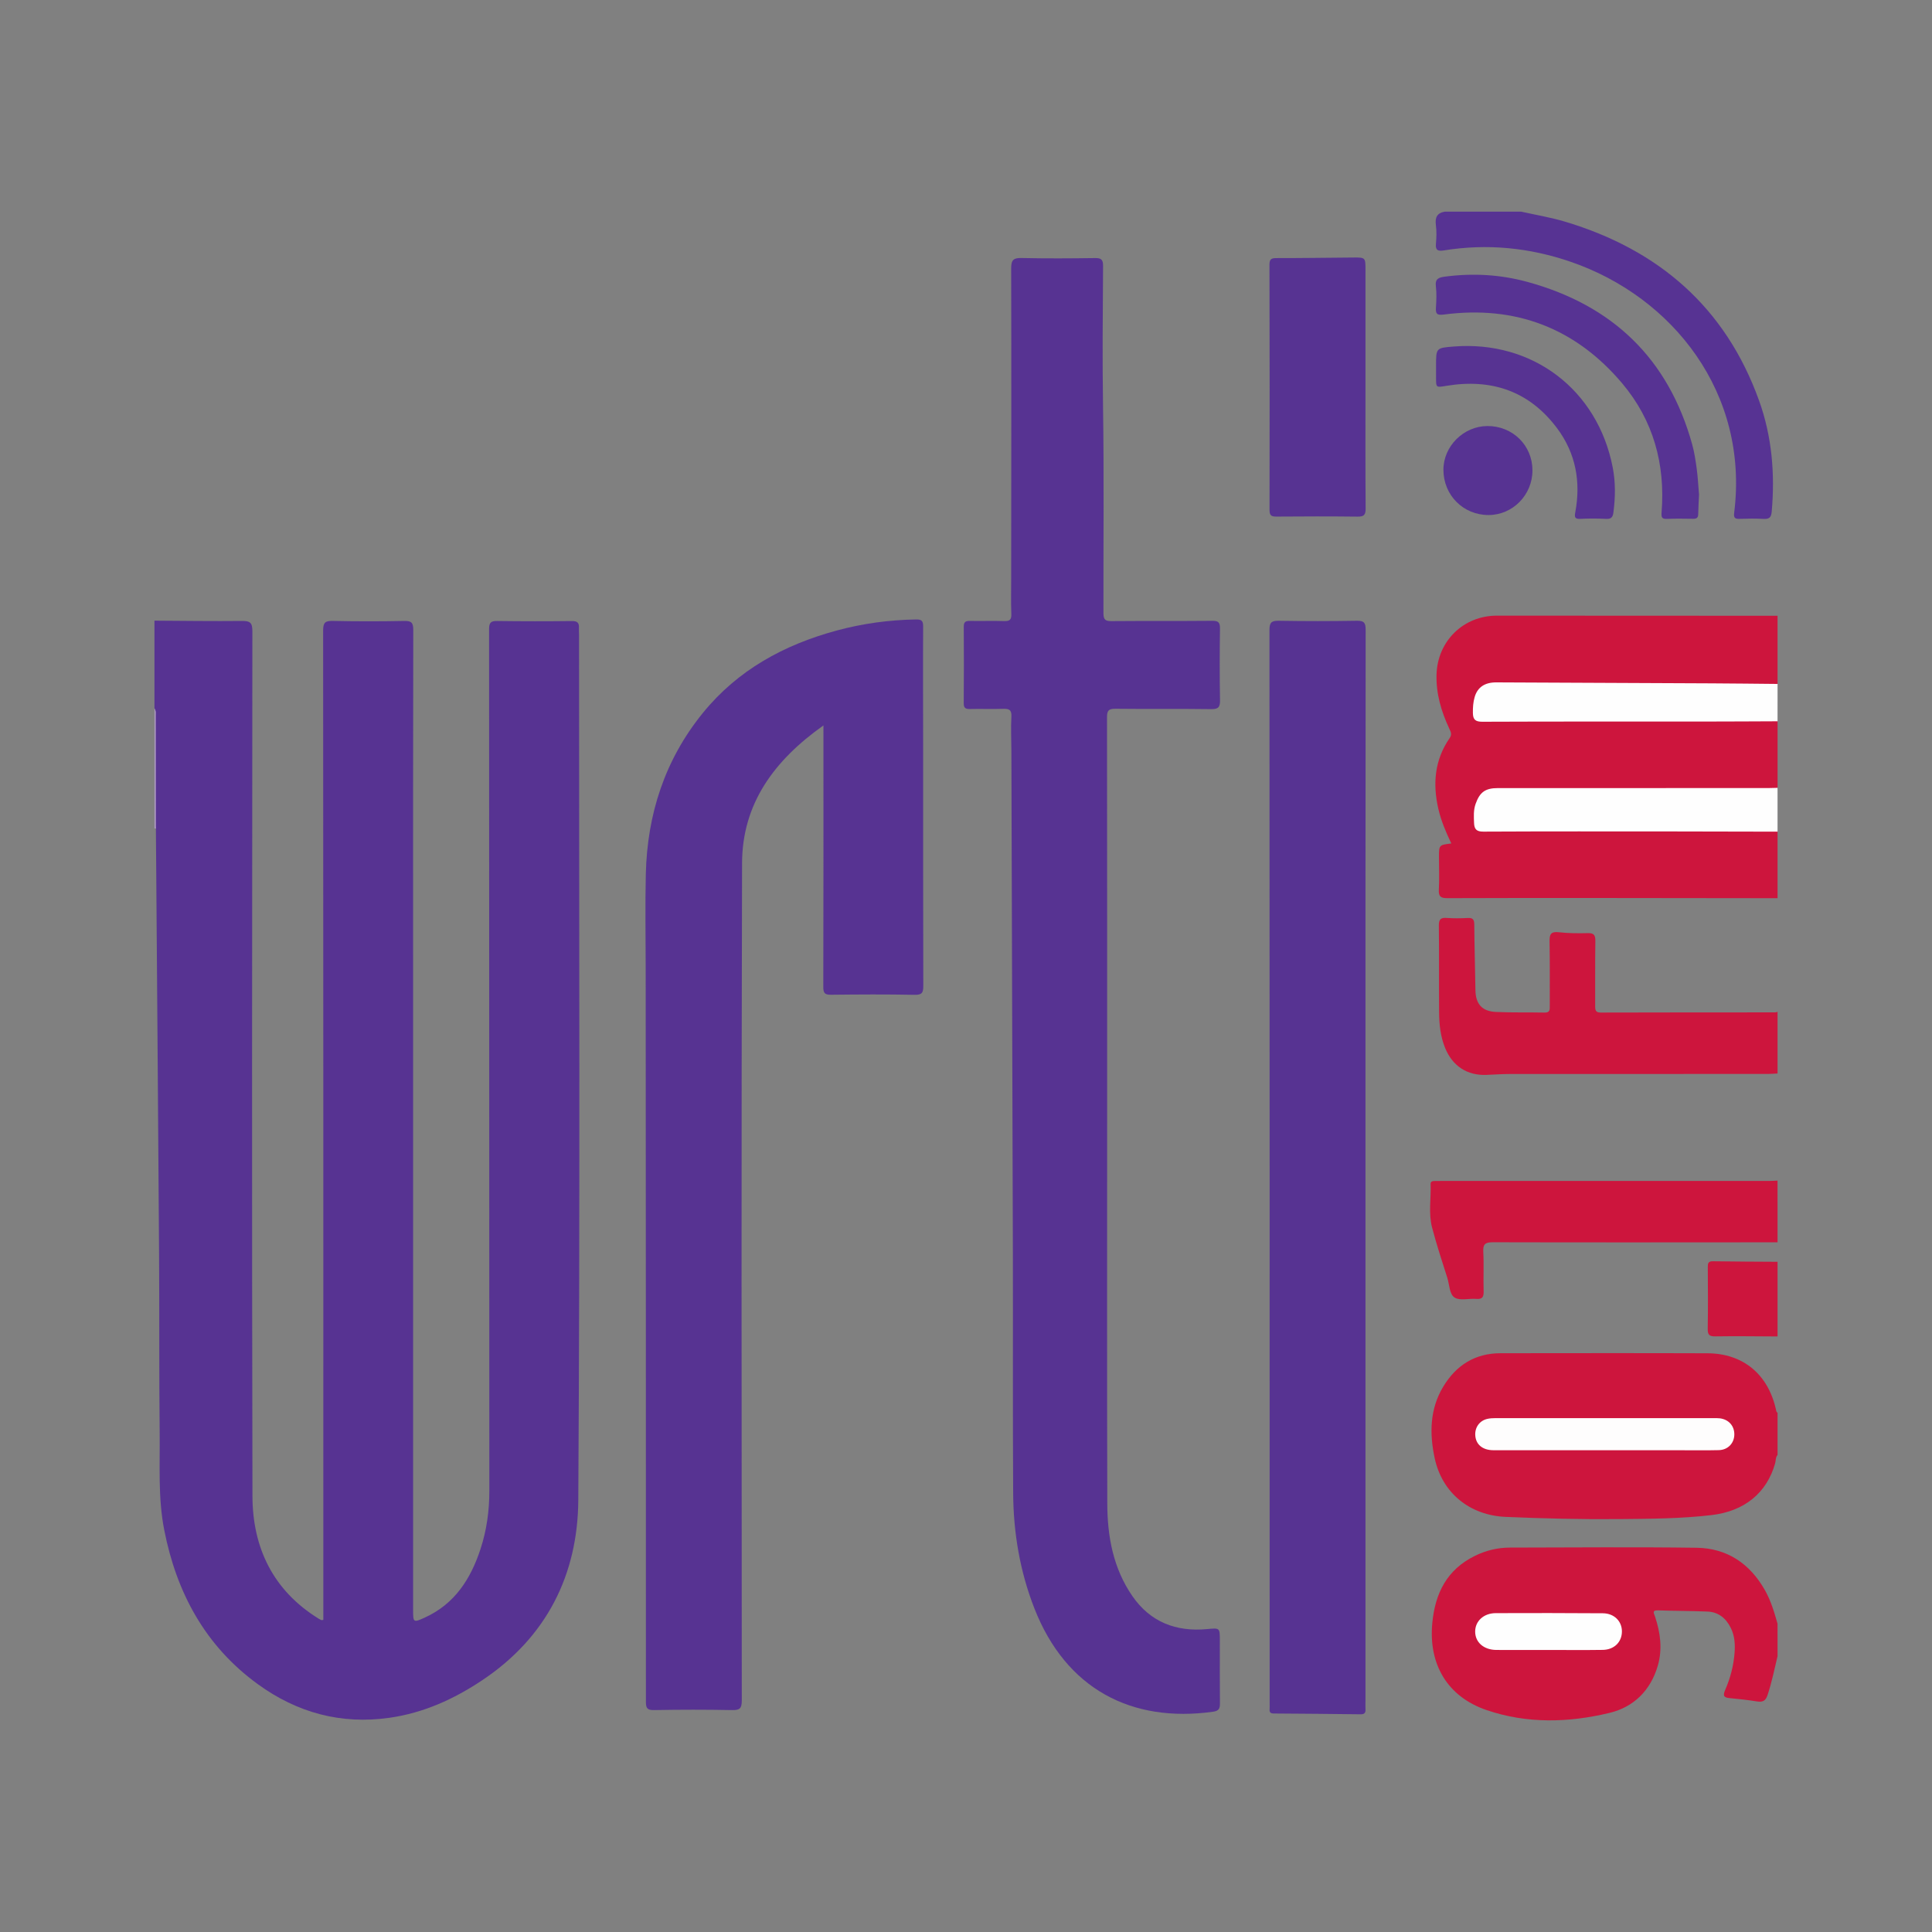
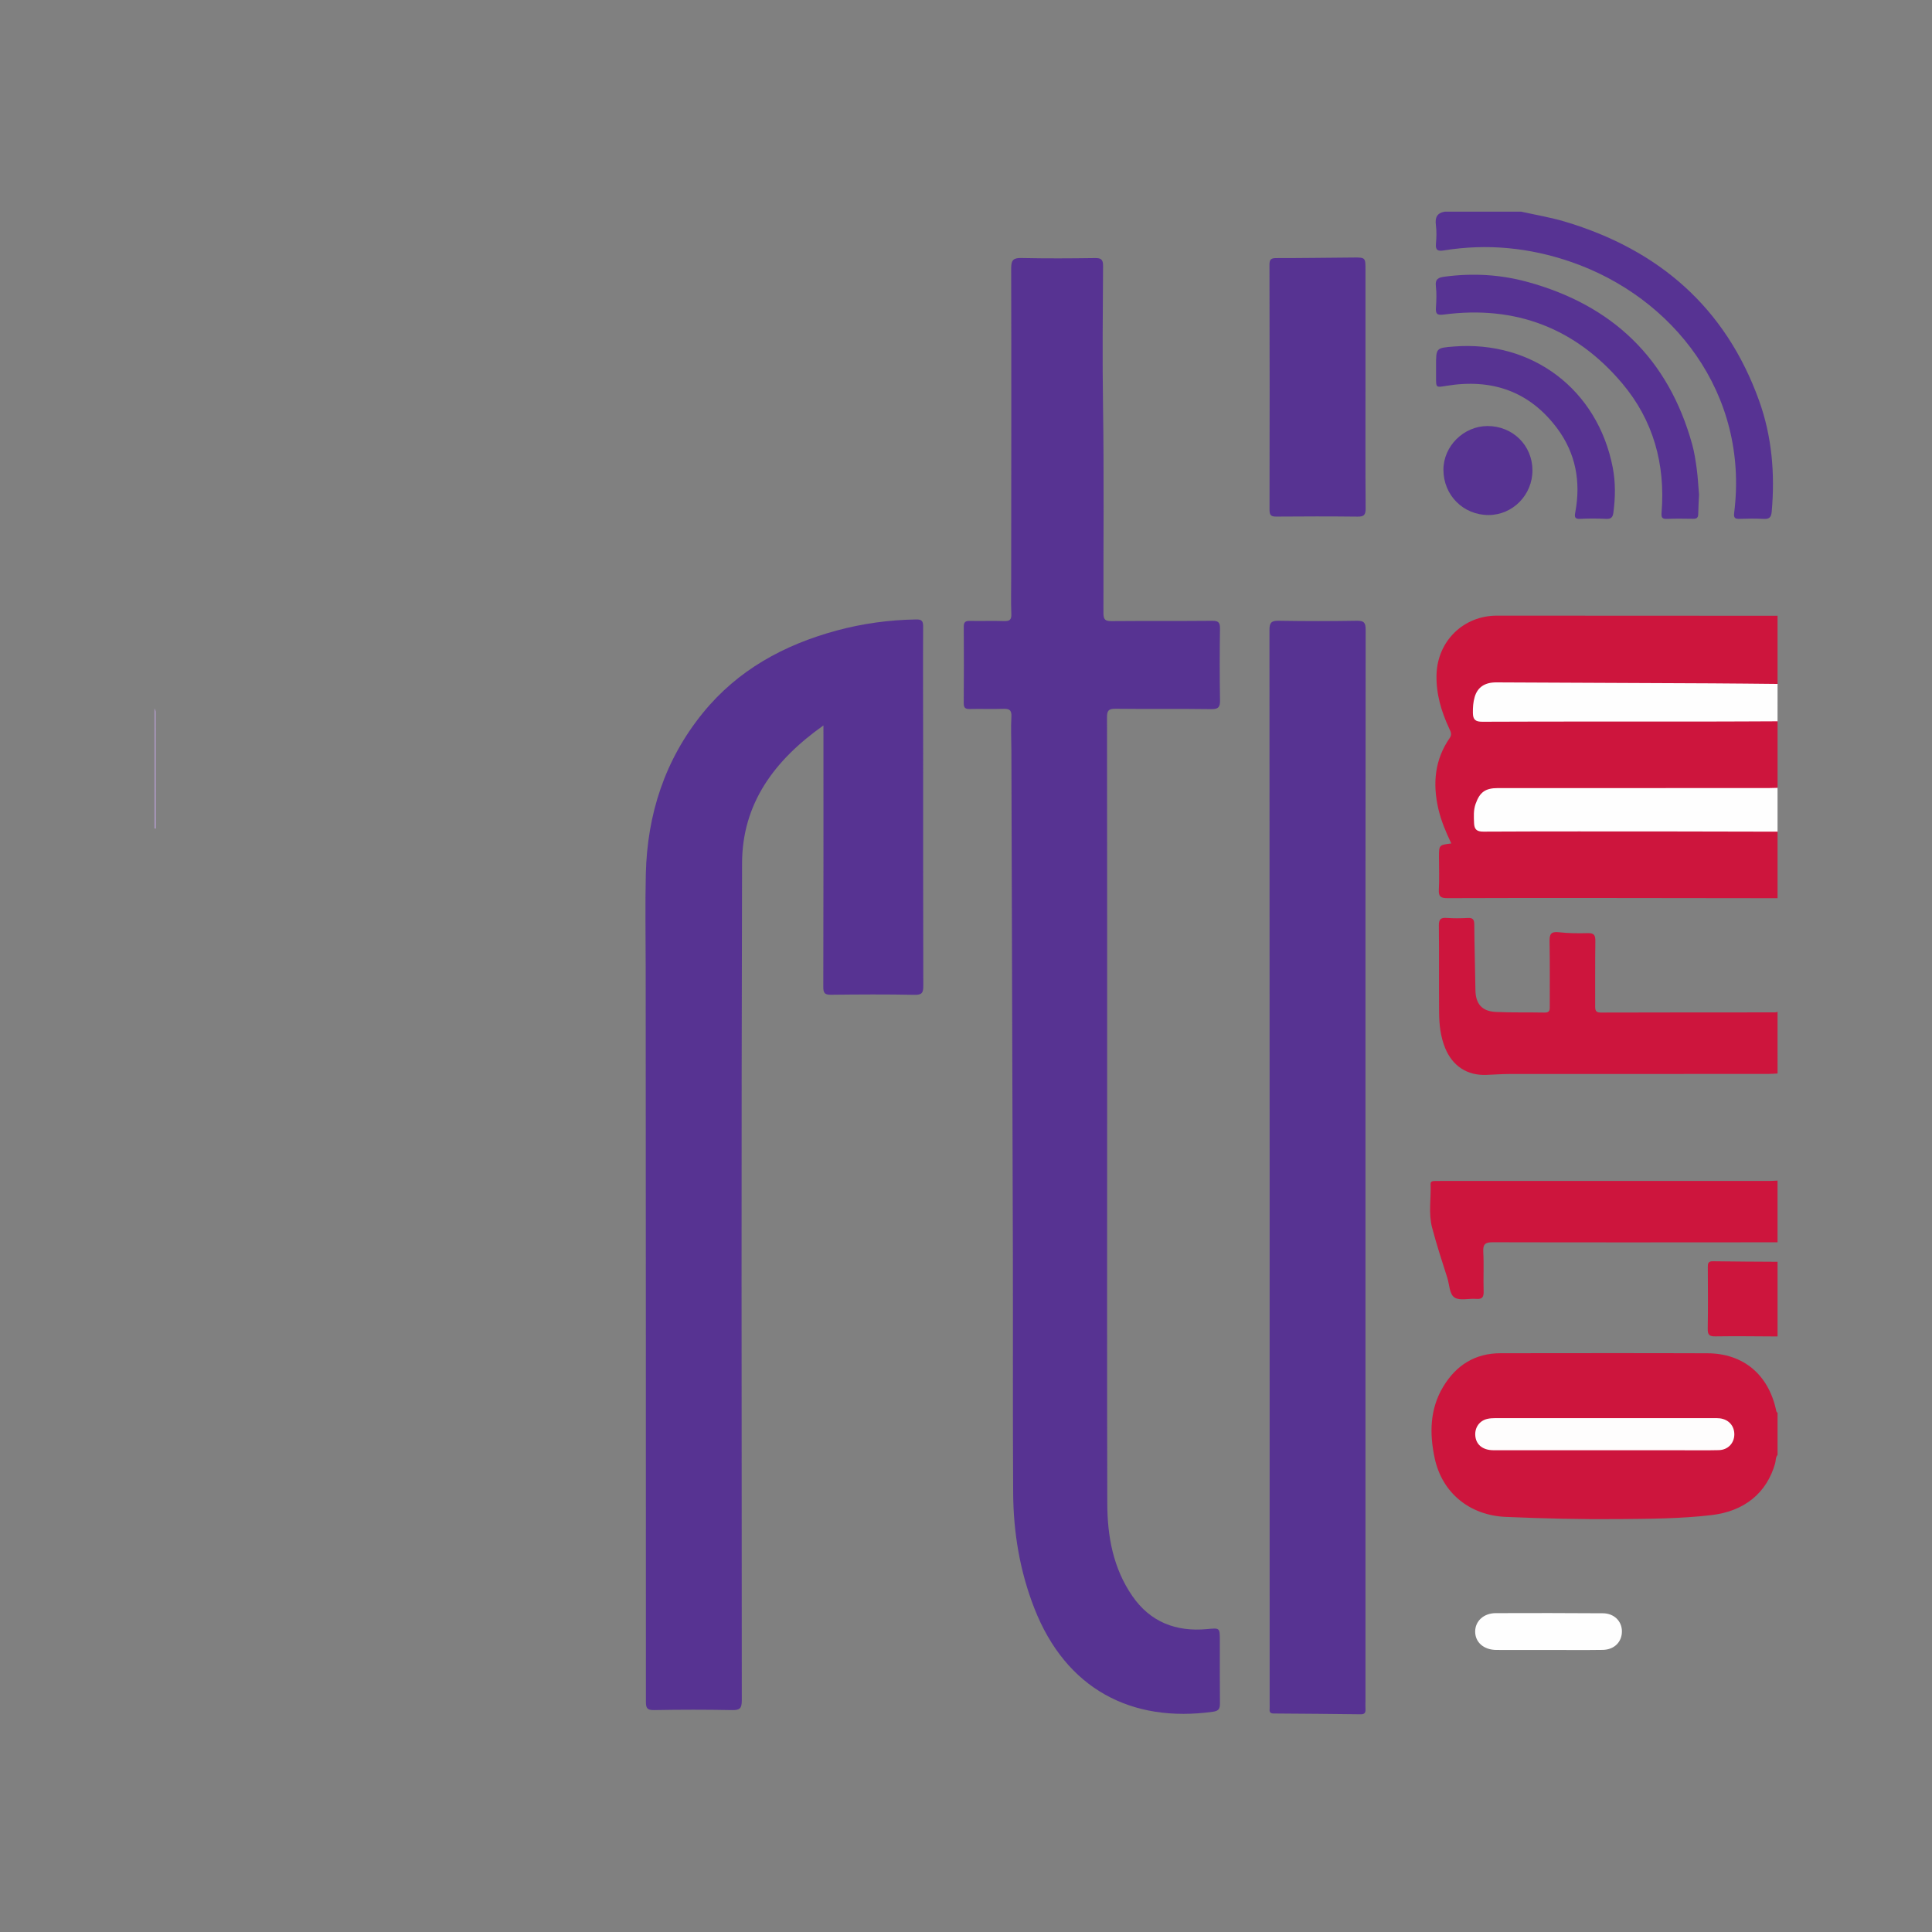
<svg xmlns="http://www.w3.org/2000/svg" version="1.1" id="Layer_1" x="0px" y="0px" width="200px" height="200px" viewBox="0 0 200 200" enable-background="new 0 0 200 200" xml:space="preserve">
  <rect x="0" y="0" width="200" height="200" fill="#808080" stroke="none" />
  <g>
-     <path fill="#573392" d="M15.989,64.25c3.022,0.017,6.045,0.063,9.067,0.031c0.819-0.008,1.07,0.168,1.069,1.047   c-0.027,29.849-0.057,59.698,0.009,89.546c0.012,5.35,2.137,9.777,6.856,12.693c0.095,0.058,0.197,0.105,0.298,0.151   c0.02,0.009,0.051-0.009,0.183-0.036c0-0.321,0-0.67,0-1.019c0-33.797,0.004-67.594-0.021-101.391   c-0.001-0.835,0.225-1.012,1.016-0.994c2.463,0.054,4.928,0.051,7.391,0.003c0.746-0.015,0.925,0.192,0.924,0.931   c-0.025,11.228-0.017,22.457-0.017,33.685c0,22.597,0,45.193,0,67.79c0,1.282,0.025,1.305,1.232,0.754   c3.082-1.408,4.732-3.998,5.743-7.078c0.641-1.951,0.918-3.962,0.917-6.028c-0.014-29.737-0.008-59.474-0.027-89.21   c0-0.677,0.188-0.85,0.843-0.84c2.576,0.036,5.152,0.036,7.728,0.006c0.558-0.006,0.76,0.174,0.73,0.703   c-0.014,0.251,0.012,0.503,0.012,0.755c0,29.849,0.111,59.698-0.078,89.546c-0.049,7.704-3.27,14.183-9.928,18.632   c-2.955,1.975-6.096,3.397-9.626,3.899c-5.019,0.713-9.563-0.53-13.625-3.484c-5.439-3.957-8.406-9.451-9.683-15.955   c-0.653-3.326-0.437-6.695-0.473-10.046c-0.066-6.16-0.022-12.32-0.062-18.48c-0.097-14.697-0.217-29.393-0.328-44.089   c-0.131-0.41-0.059-0.831-0.059-1.246c-0.007-3.434-0.002-6.867-0.008-10.301c-0.001-0.301,0.081-0.615-0.082-0.902   C15.989,70.299,15.989,67.274,15.989,64.25z" />
    <path fill="#CD153D" d="M184.011,92.982c-5.765-0.007-11.531-0.017-17.296-0.02c-5.626-0.003-11.252-0.012-16.877,0.015   c-0.688,0.003-0.928-0.162-0.889-0.875c0.06-1.116,0.014-2.238,0.014-3.358c-0.001-1.272,0-1.272,1.277-1.429   c-0.561-1.172-1.059-2.346-1.346-3.597c-0.594-2.595-0.379-5.065,1.17-7.306c0.275-0.397,0.113-0.667-0.038-0.992   c-0.825-1.768-1.37-3.596-1.317-5.578c0.093-3.471,2.779-6.111,6.251-6.11c9.684,0.004,19.368,0.009,29.052,0.013   c0,2.352,0,4.705,0,7.057c-0.297,0.267-0.667,0.265-1.03,0.266c-3.161,0.006-6.328,0.12-9.483-0.024   c-6.069-0.277-12.138-0.026-18.206-0.152c-1.947-0.04-2.429,1.087-2.537,2.434c-0.061,0.766,0.179,1.016,0.934,1.062   c0.307,0.019,0.615,0.008,0.923,0.008c9.288,0,18.577-0.002,27.865,0.005c0.521,0,1.073-0.111,1.534,0.265c0,2.296,0,4.593,0,6.889   c-0.461,0.377-1.014,0.266-1.535,0.266c-8.734,0.007-17.469,0.005-26.203,0.005c-0.308,0-0.618,0.022-0.924-0.002   c-2.141-0.171-2.724,1.891-2.42,3.431c0.068,0.344,0.308,0.511,0.657,0.54c0.364,0.031,0.727,0.026,1.091,0.026   c9.266,0.001,18.532-0.001,27.798,0.005c0.521,0,1.074-0.111,1.535,0.266C184.011,88.389,184.011,90.686,184.011,92.982z" />
    <path fill="#CD153D" d="M184.011,150.614c-0.219,0.252-0.168,0.583-0.25,0.875c-0.869,3.065-3.177,4.955-6.592,5.354   c-3.175,0.371-6.368,0.383-9.557,0.412c-3.918,0.035-7.835-0.058-11.751-0.227c-3.693-0.16-6.569-2.453-7.344-6.081   c-0.543-2.541-0.513-5.08,0.886-7.401c1.338-2.219,3.291-3.459,5.935-3.461c7.138-0.005,14.277-0.021,21.415,0.006   c3.684,0.014,6.271,2.169,7.087,5.796c0.03,0.134,0.029,0.281,0.171,0.361C184.011,147.701,184.011,149.157,184.011,150.614z" />
-     <path fill="#CD153D" d="M184.011,171.448c-0.323,1.348-0.596,2.707-1.036,4.029c-0.208,0.626-0.522,0.744-1.102,0.653   c-0.911-0.143-1.829-0.252-2.748-0.334c-0.599-0.054-0.836-0.17-0.536-0.853c0.529-1.205,0.864-2.479,0.97-3.803   c0.073-0.906,0.022-1.793-0.389-2.621c-0.496-0.998-1.275-1.644-2.416-1.691c-1.705-0.069-3.413-0.063-5.119-0.125   c-0.662-0.024-0.413,0.324-0.313,0.625c0.561,1.677,0.793,3.383,0.292,5.108c-0.741,2.551-2.49,4.278-4.987,4.879   c-4.235,1.019-8.537,1.146-12.741-0.29c-4.053-1.384-6.027-4.739-5.613-9.029c0.3-3.105,1.532-5.515,4.398-6.929   c1.142-0.563,2.364-0.861,3.642-0.862c6.436-0.008,12.874-0.071,19.309,0.018c3.144,0.044,5.496,1.61,7.069,4.367   c0.632,1.107,0.977,2.295,1.319,3.497C184.011,169.208,184.011,170.328,184.011,171.448z" />
    <path fill="#CD153D" d="M184.011,111.128c-0.334,0.016-0.669,0.045-1.003,0.046c-8.904,0.003-17.809-0.001-26.713,0.006   c-0.809,0.001-1.619,0.062-2.428,0.093c-1.98,0.077-3.495-0.908-4.261-2.772c-0.488-1.187-0.621-2.44-0.631-3.702   c-0.022-2.996,0.009-5.992-0.025-8.988c-0.007-0.641,0.191-0.832,0.813-0.787c0.724,0.053,1.457,0.042,2.183,0.005   c0.514-0.026,0.666,0.151,0.67,0.663c0.018,2.267,0.084,4.534,0.12,6.801c0.023,1.433,0.671,2.197,2.127,2.264   c1.677,0.077,3.359,0.028,5.038,0.064c0.577,0.012,0.53-0.339,0.53-0.714c-0.005-2.212,0.02-4.425-0.021-6.636   c-0.013-0.727,0.112-1.063,0.95-0.967c0.997,0.114,2.013,0.116,3.018,0.092c0.651-0.016,0.781,0.236,0.772,0.838   c-0.035,2.24-0.007,4.48-0.019,6.72c-0.002,0.422,0.047,0.666,0.578,0.665c6.02-0.018,12.04-0.014,18.061-0.018   c0.081,0,0.161-0.038,0.242-0.058C184.011,106.872,184.011,109,184.011,111.128z" />
    <path fill="#CD153D" d="M184.011,128.603c-9.822,0.005-19.644,0.02-29.466-0.006c-0.819-0.002-1.039,0.21-0.995,1.016   c0.074,1.339-0.008,2.686,0.035,4.028c0.019,0.602-0.112,0.878-0.775,0.821c-0.749-0.064-1.659,0.208-2.216-0.131   c-0.562-0.342-0.541-1.337-0.768-2.047c-0.553-1.729-1.117-3.458-1.578-5.213c-0.387-1.475-0.096-3.004-0.152-4.508   c-0.01-0.261,0.197-0.303,0.409-0.305c0.28-0.002,0.56-0.007,0.839-0.007c11.277,0,22.555,0.001,33.832-0.001   c0.278,0,0.556-0.022,0.834-0.034C184.011,124.346,184.011,126.474,184.011,128.603z" />
    <path fill="#573393" d="M157.464,21.908c1.518,0.341,3.062,0.593,4.549,1.038c9.696,2.906,16.614,8.875,20.084,18.521   c1.335,3.711,1.657,7.572,1.31,11.5c-0.057,0.645-0.295,0.781-0.876,0.748c-0.809-0.046-1.623-0.029-2.434-0.004   c-0.452,0.014-0.647-0.068-0.579-0.601c1.566-12.391-6.349-22.374-16.907-26.005c-4.284-1.474-8.666-1.906-13.147-1.182   c-0.604,0.098-0.881-0.01-0.817-0.697c0.059-0.638,0.078-1.295-0.005-1.928c-0.103-0.783,0.122-1.254,0.924-1.389   C152.199,21.908,154.831,21.908,157.464,21.908z" />
    <path fill="#FEFEFE" d="M184.011,86.093c-3.58-0.008-7.159-0.02-10.739-0.022c-6.573-0.004-13.146-0.014-19.718,0.018   c-0.711,0.003-0.934-0.26-0.959-0.885c-0.026-0.671-0.072-1.336,0.161-1.99c0.432-1.213,1.002-1.632,2.308-1.632   c9.314-0.001,18.628,0,27.941-0.002c0.335,0,0.67-0.015,1.006-0.023C184.011,83.069,184.011,84.581,184.011,86.093z" />
    <path fill="#FEFEFE" d="M184.011,74.667c-2.461,0.009-4.922,0.026-7.383,0.027c-7.721,0.004-15.441-0.011-23.161,0.021   c-0.734,0.003-0.984-0.217-0.993-0.911c-0.008-0.566,0.027-1.122,0.186-1.659c0.3-1.009,1.049-1.509,2.237-1.505   c7.44,0.03,14.881,0.064,22.321,0.101c2.265,0.011,4.529,0.04,6.794,0.06C184.011,72.091,184.011,73.379,184.011,74.667z" />
    <path fill="#CD153D" d="M184.011,138.348c-2.147-0.008-4.295-0.042-6.442-0.008c-0.638,0.01-0.797-0.176-0.786-0.797   c0.038-2.12,0.019-4.241,0.008-6.362c-0.002-0.384,0.03-0.624,0.525-0.616c2.231,0.036,4.463,0.039,6.695,0.054   C184.011,133.195,184.011,135.772,184.011,138.348z" />
    <path fill="#AB98BF" d="M15.989,73.323c0.047,0.127,0.136,0.253,0.137,0.38c0.01,4.023,0.011,8.046,0.013,12.069   c-0.051,0.005-0.101,0-0.15-0.015C15.989,81.612,15.989,77.468,15.989,73.323z" />
    <path fill="#573392" d="M114.611,115.329c0,13.441-0.021,26.882,0.015,40.323c0.009,3.4,0.611,6.698,2.597,9.573   c1.863,2.697,4.521,3.712,7.719,3.419c1.338-0.123,1.335-0.16,1.336,1.213c0.001,2.156-0.013,4.312,0.01,6.468   c0.006,0.531-0.105,0.786-0.703,0.87c-8.42,1.179-15.235-2.326-18.512-10.714c-1.492-3.82-2.165-7.816-2.19-11.899   c-0.051-8.316-0.011-16.633-0.031-24.95c-0.043-17.304-0.101-34.609-0.153-51.913c-0.004-1.176-0.066-2.355,0.001-3.527   c0.041-0.725-0.251-0.834-0.866-0.814c-1.147,0.037-2.296-0.009-3.444,0.018c-0.469,0.011-0.629-0.131-0.625-0.614   c0.021-2.632,0.022-5.264,0.003-7.896c-0.004-0.491,0.176-0.619,0.638-0.61c1.176,0.025,2.353-0.023,3.528,0.017   c0.569,0.019,0.783-0.121,0.759-0.731c-0.048-1.23-0.015-2.464-0.015-3.696c0.007-10.697,0.027-21.393-0.001-32.09   c-0.002-0.903,0.262-1.086,1.105-1.067c2.519,0.056,5.04,0.04,7.56,0.005c0.64-0.009,0.852,0.134,0.847,0.82   c-0.032,4.844-0.078,9.69-0.004,14.533c0.109,7.139,0.031,14.278,0.043,21.417c0.001,0.692,0.225,0.818,0.852,0.813   c3.472-0.029,6.945,0,10.417-0.032c0.64-0.006,0.804,0.184,0.795,0.805c-0.034,2.464-0.041,4.929,0.003,7.392   c0.013,0.716-0.142,0.957-0.911,0.946c-3.304-0.046-6.608,0.002-9.912-0.038c-0.706-0.009-0.876,0.19-0.875,0.879   C114.616,87.943,114.61,101.636,114.611,115.329z" />
    <path fill="#573392" d="M85.242,75.098c-5.09,3.606-8.407,8.083-8.424,14.265c-0.08,28.892-0.048,57.785-0.028,86.677   c0.001,0.833-0.225,1.002-1.013,0.987c-2.687-0.052-5.376-0.05-8.062,0c-0.722,0.013-0.85-0.201-0.85-0.877   c0.005-25.309-0.011-50.617-0.023-75.926c-0.002-3.248-0.063-6.497,0.013-9.743C67,84.287,68.824,78.648,72.763,73.8   c3.61-4.442,8.39-7.047,13.839-8.525c2.684-0.728,5.421-1.101,8.205-1.149c0.566-0.01,0.759,0.109,0.756,0.719   c-0.023,4.199-0.001,8.399,0,12.598c0.002,8.203-0.008,16.406,0.016,24.609c0.002,0.709-0.128,0.948-0.908,0.932   c-2.882-0.058-5.767-0.041-8.65-0.008c-0.631,0.007-0.795-0.168-0.793-0.8c0.022-8.567,0.015-17.134,0.015-25.701   C85.242,76.091,85.242,75.705,85.242,75.098z" />
    <path fill="#573392" d="M141.354,120.963c0,18.368,0,36.735,0,55.103c0,0.28-0.019,0.561,0.001,0.84   c0.027,0.376-0.078,0.562-0.504,0.557c-2.994-0.039-5.989-0.062-8.983-0.082c-0.315-0.002-0.471-0.102-0.439-0.438   c0.018-0.194,0.004-0.392,0.004-0.588c0-37.043,0.003-74.087-0.019-111.13c0-0.785,0.209-0.976,0.971-0.963   c2.687,0.046,5.376,0.046,8.063,0c0.741-0.013,0.925,0.186,0.924,0.927C141.349,83.78,141.354,102.371,141.354,120.963z" />
    <path fill="#573392" d="M141.354,40.054c0,4.199-0.016,8.397,0.016,12.596c0.005,0.678-0.201,0.839-0.846,0.831   c-2.799-0.032-5.598-0.027-8.397-0.004c-0.541,0.004-0.709-0.137-0.707-0.703c0.017-8.453,0.016-16.907-0.006-25.36   c-0.001-0.566,0.164-0.697,0.704-0.696c2.658,0.003,5.316-0.04,7.974-0.059c1.262-0.009,1.262-0.001,1.262,1.303   C141.354,31.993,141.354,36.024,141.354,40.054z" />
    <path fill="#573393" d="M175.883,51.204c-0.028,0.643-0.071,1.341-0.085,2.039c-0.007,0.375-0.195,0.466-0.529,0.462   c-0.896-0.011-1.793-0.029-2.687,0.009c-0.538,0.023-0.618-0.147-0.576-0.67c0.397-4.987-0.85-9.536-4.083-13.366   c-4.819-5.708-11.027-8.09-18.457-7.117c-0.745,0.098-0.858-0.096-0.817-0.74c0.046-0.725,0.08-1.463-0.008-2.18   c-0.096-0.789,0.299-0.921,0.936-1.004c2.868-0.377,5.711-0.223,8.489,0.532c8.842,2.403,14.643,7.939,17.108,16.834   c0.23,0.831,0.358,1.696,0.473,2.553C175.763,49.414,175.804,50.282,175.883,51.204z" />
    <path fill="#573392" d="M148.659,38.208c0-0.112,0-0.224,0-0.336c0-1.855,0-1.855,1.832-2c8.155-0.646,14.886,4.464,16.454,12.499   c0.303,1.553,0.279,3.114,0.075,4.678c-0.059,0.451-0.208,0.694-0.738,0.666c-0.893-0.047-1.793-0.052-2.686-0.003   c-0.608,0.033-0.609-0.22-0.521-0.694c0.585-3.148,0.048-6.091-1.875-8.672c-2.877-3.86-6.791-5.178-11.47-4.405   c-1.078,0.178-1.072,0.211-1.07-0.894C148.659,38.768,148.658,38.488,148.659,38.208z" />
    <path fill="#573392" d="M158.639,48.684c0.005,2.546-2.035,4.627-4.54,4.632c-2.618,0.005-4.67-2.047-4.676-4.679   c-0.006-2.442,2.085-4.524,4.554-4.534C156.591,44.094,158.633,46.101,158.639,48.684z" />
    <path fill="#FEFDFD" d="M166.098,150.13c-3.831,0-7.663,0.004-11.494-0.003c-1.139-0.002-1.844-0.605-1.887-1.577   c-0.036-0.805,0.458-1.484,1.242-1.666c0.269-0.062,0.553-0.079,0.831-0.079c7.523-0.003,15.045-0.001,22.568,0.001   c0.224,0,0.449-0.009,0.67,0.018c0.929,0.11,1.529,0.793,1.508,1.699c-0.021,0.893-0.674,1.573-1.609,1.595   c-1.258,0.03-2.517,0.012-3.775,0.012C171.467,150.131,168.783,150.13,166.098,150.13z" />
    <path fill="#FEFEFE" d="M160.287,170.804c-1.792,0.001-3.584,0.007-5.376-0.002c-1.311-0.006-2.204-0.789-2.202-1.906   c0.002-1.077,0.876-1.9,2.131-1.905c3.696-0.016,7.392-0.011,11.088,0.014c1.16,0.008,1.963,0.809,1.972,1.859   c0.009,1.105-0.787,1.914-1.985,1.932C164.04,170.824,162.163,170.803,160.287,170.804z" />
  </g>
</svg>